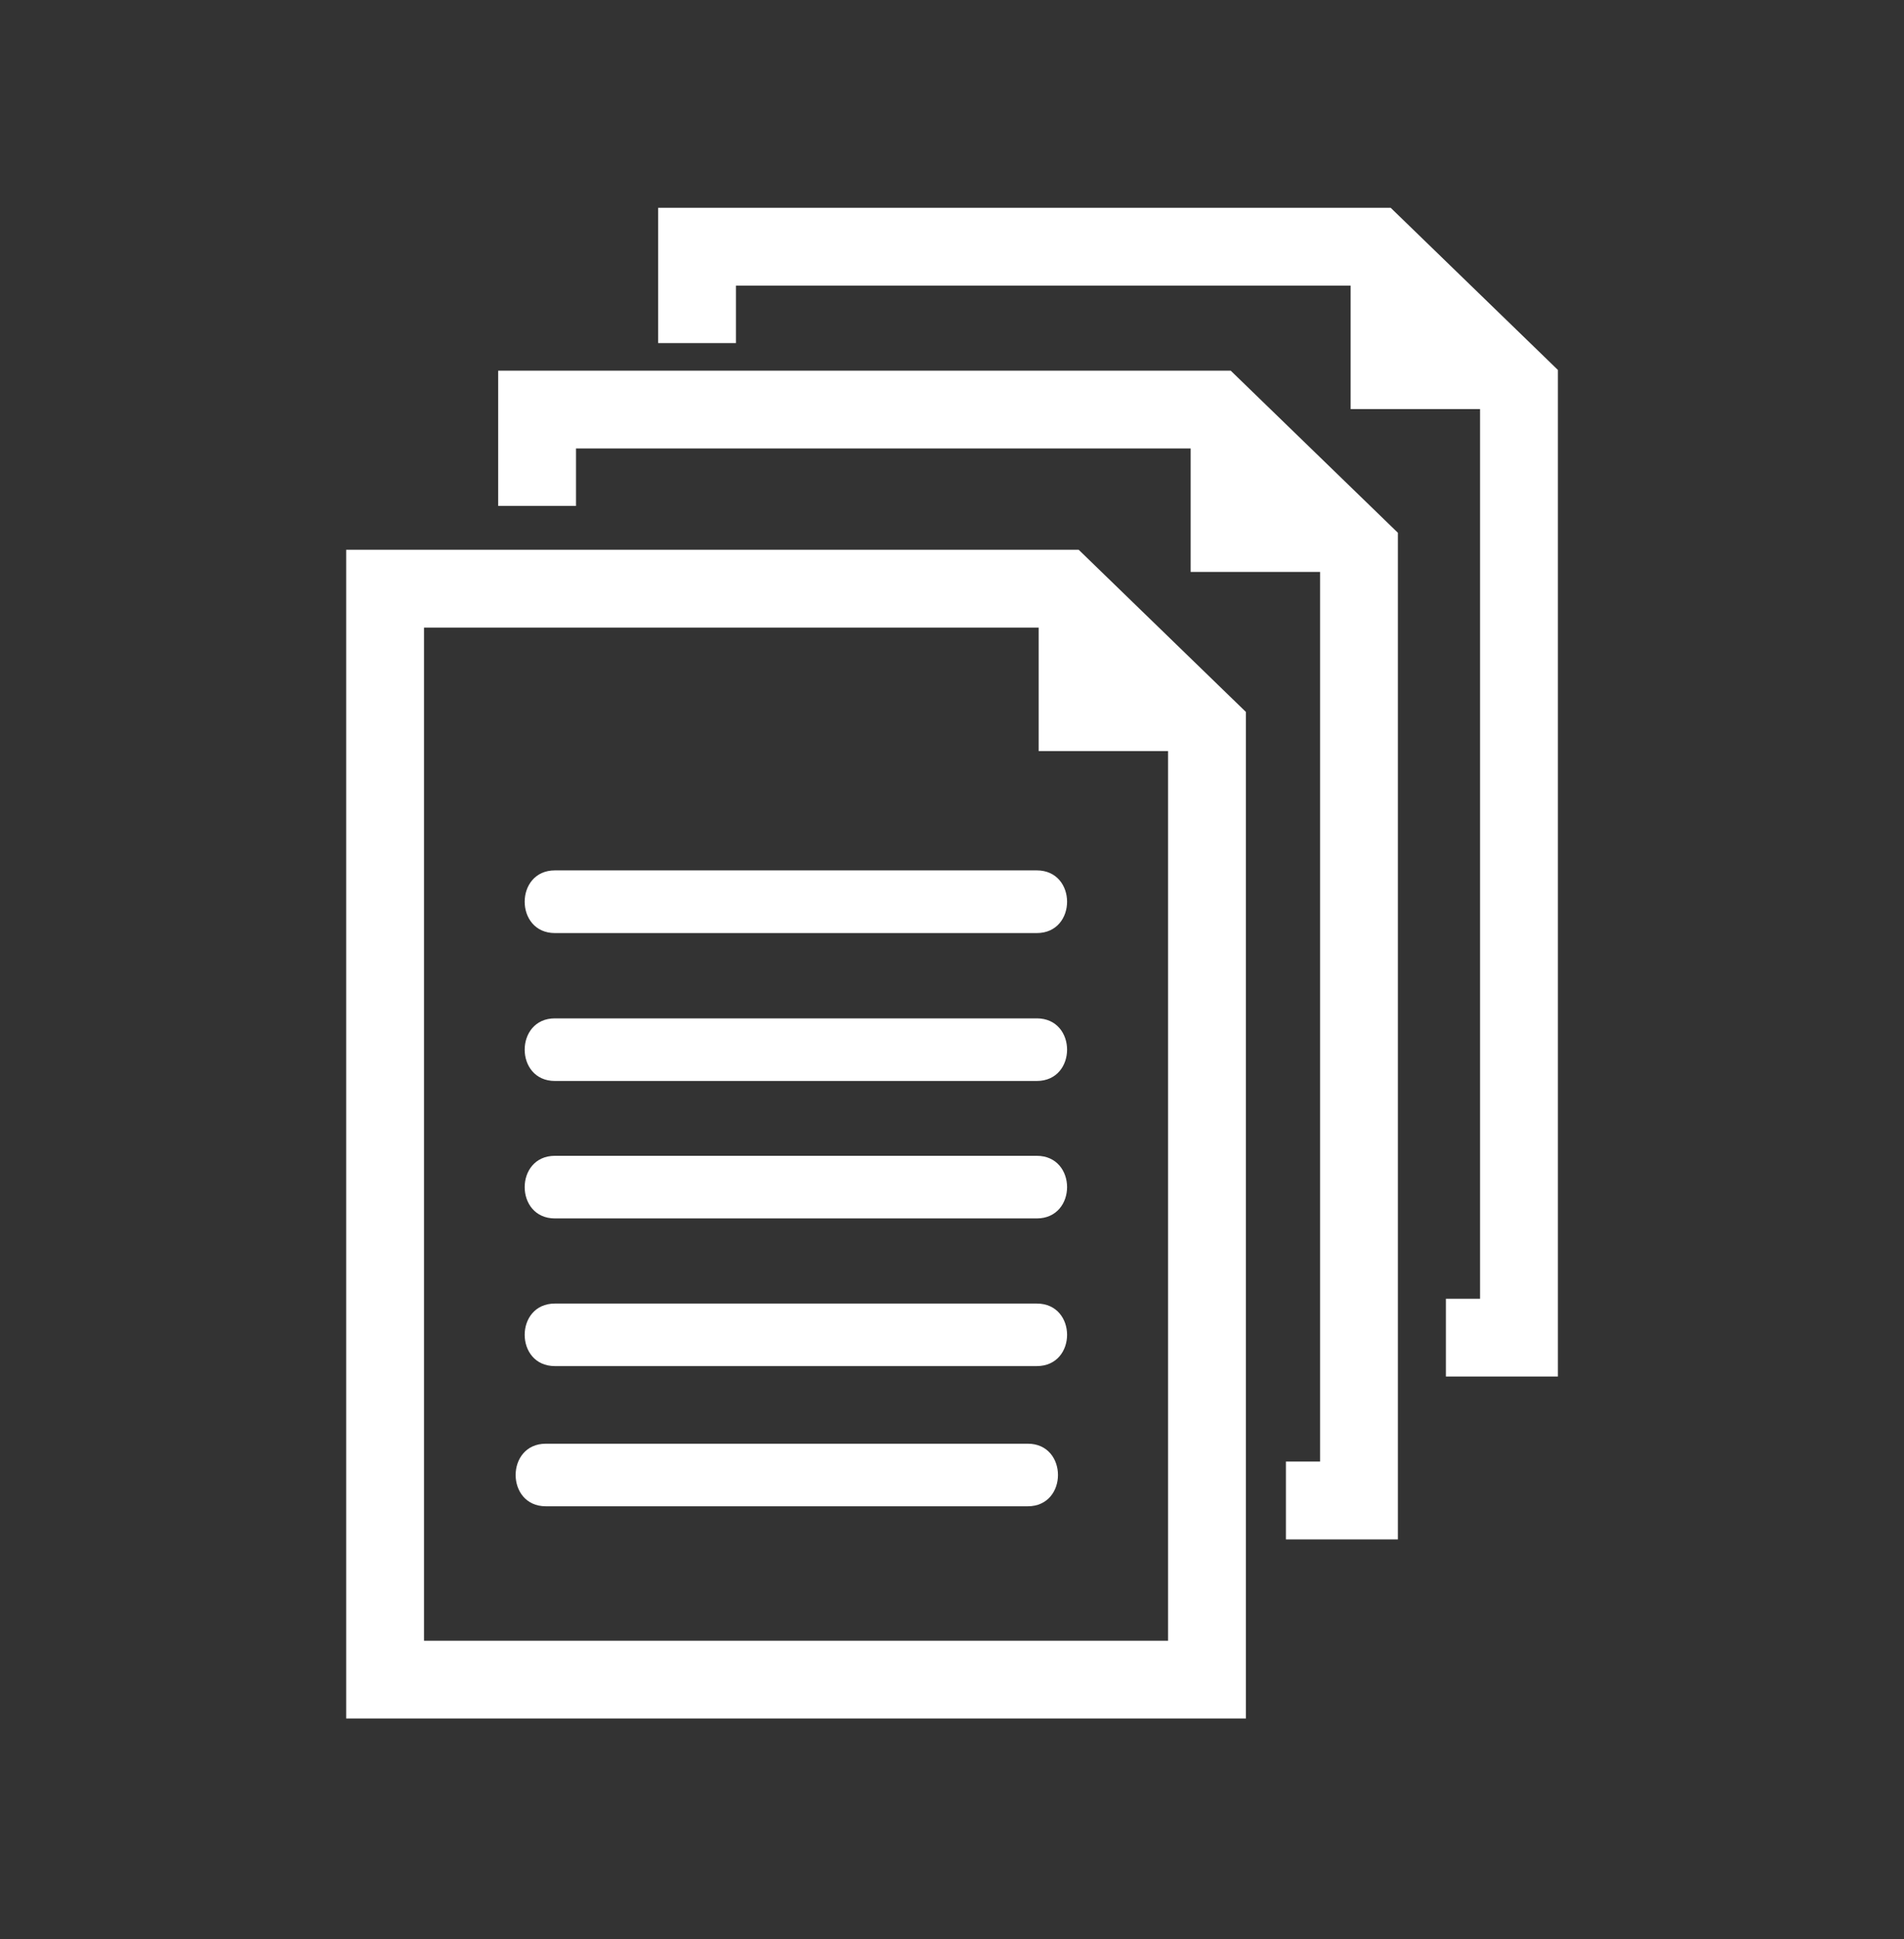
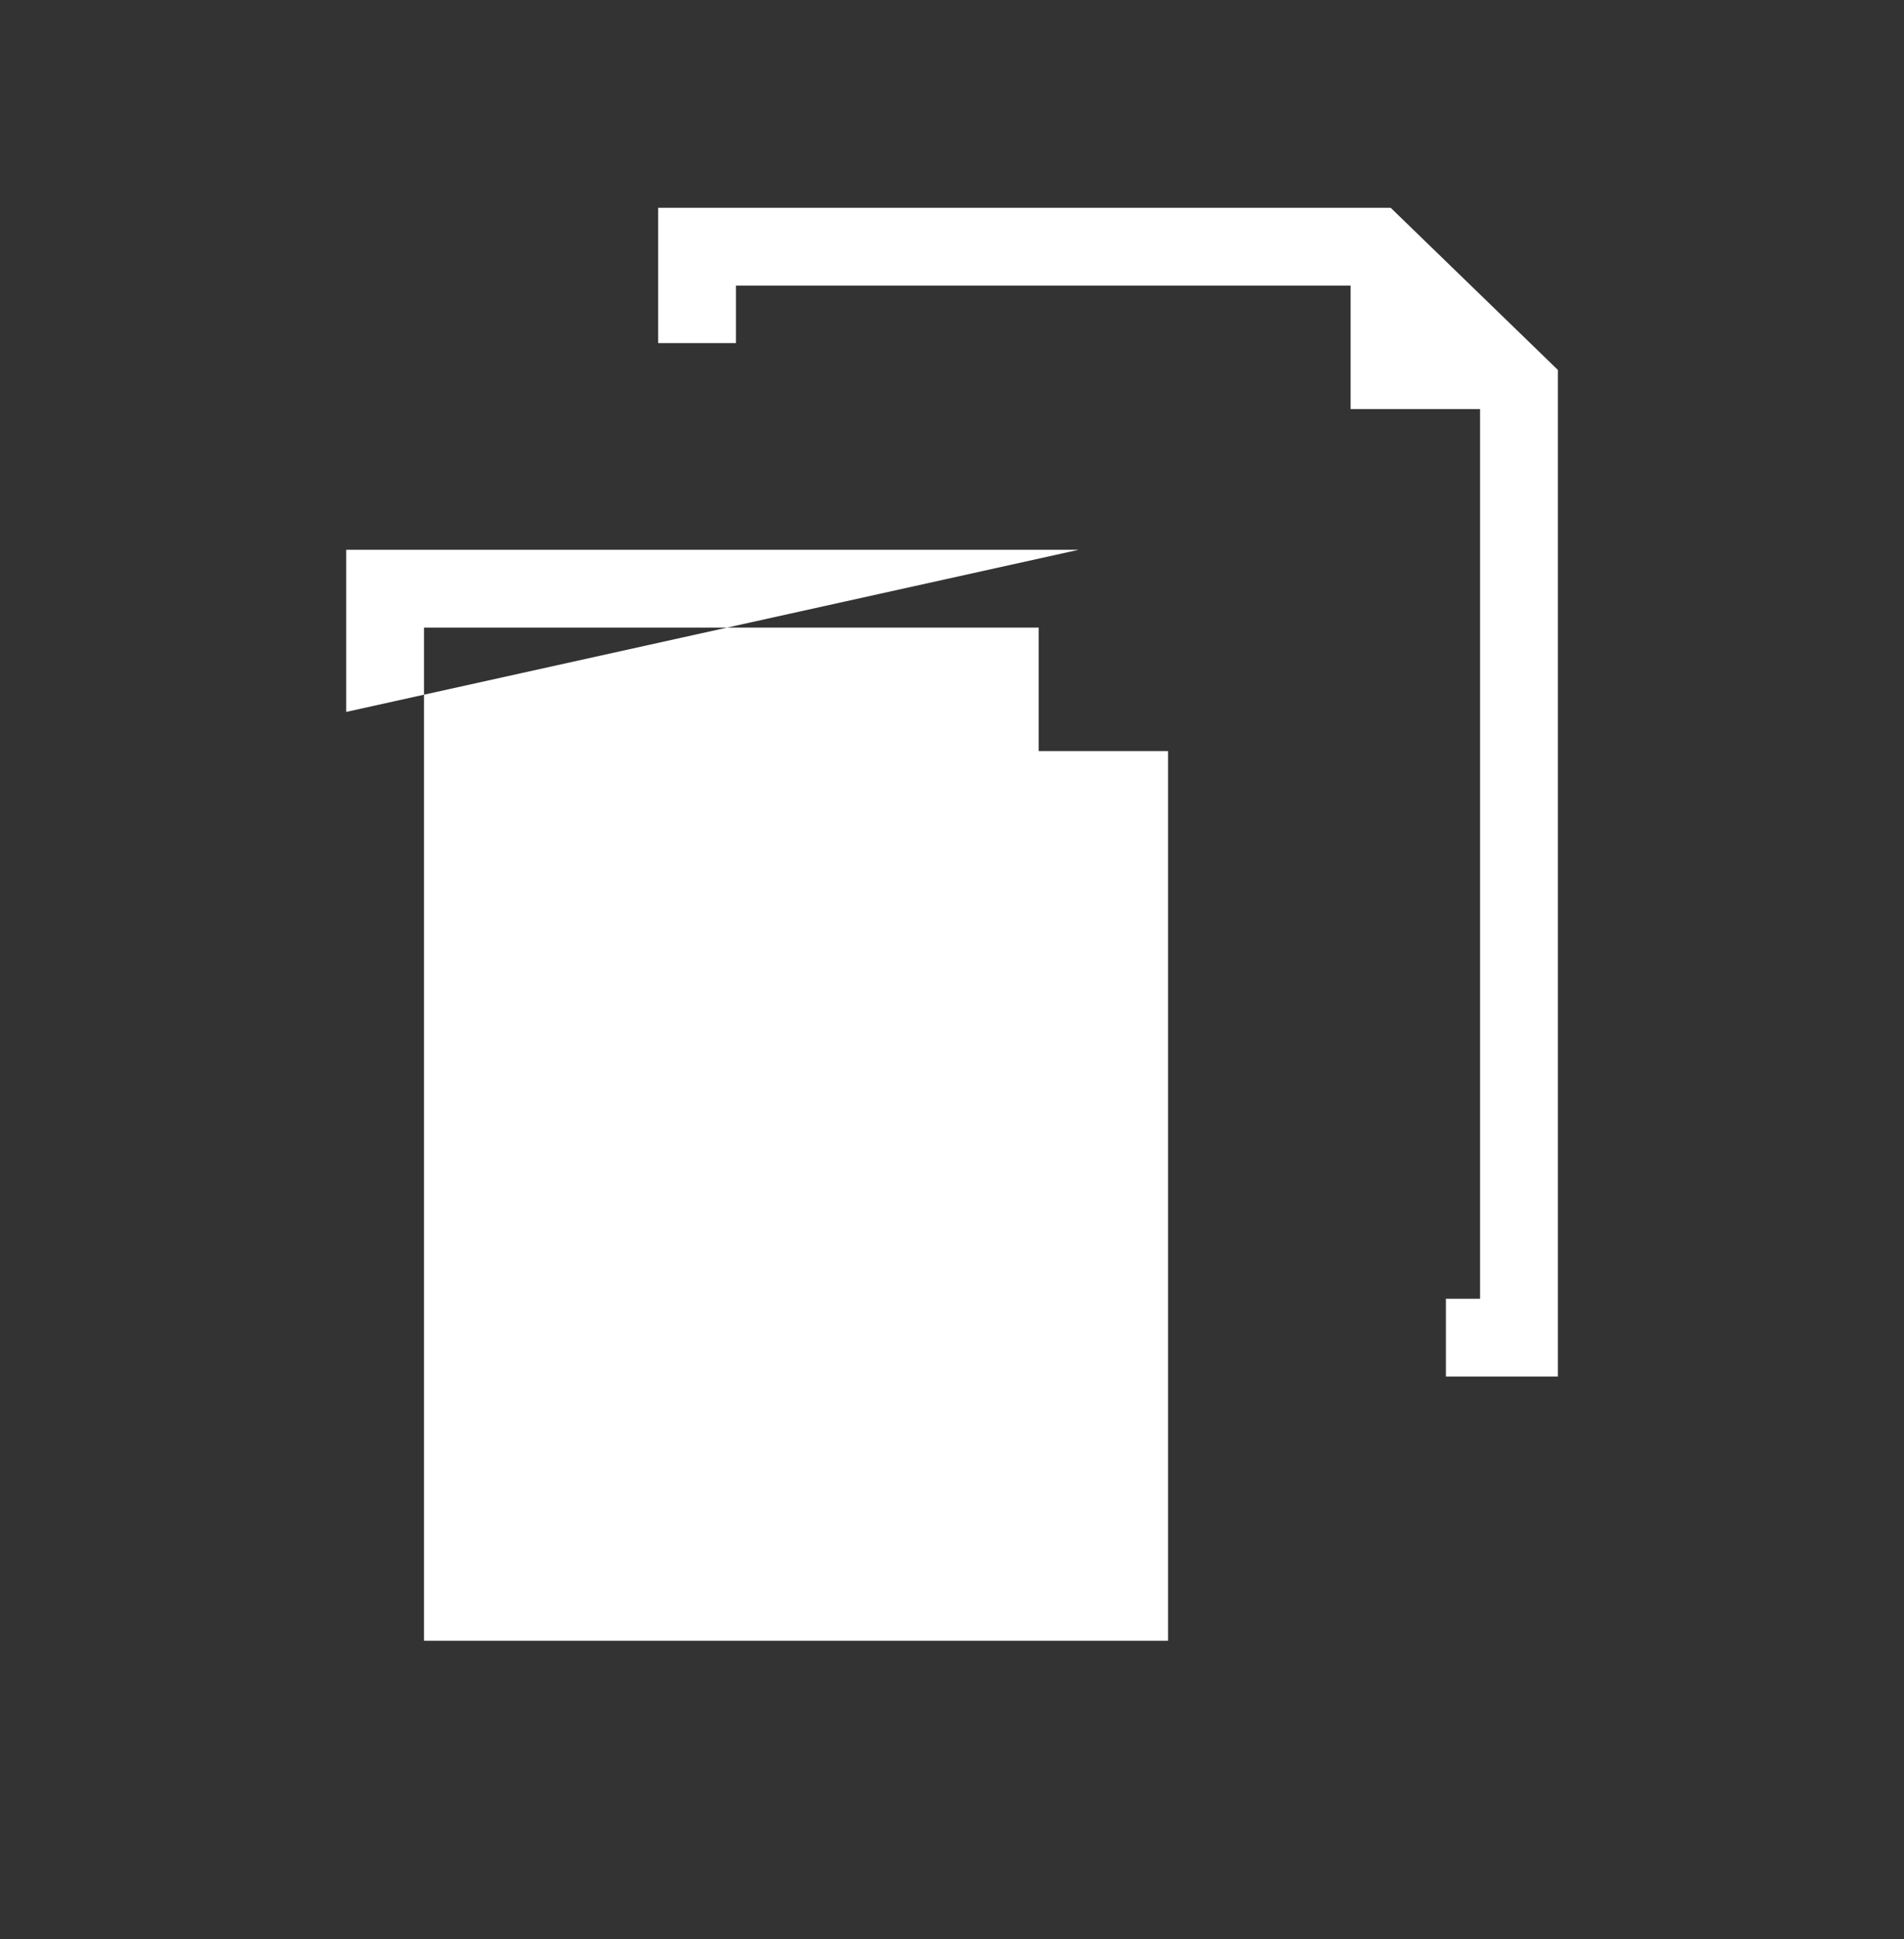
<svg xmlns="http://www.w3.org/2000/svg" width="55" height="56" viewBox="0 0 55 56" fill="none">
  <rect x="0" y="0" width="55" height="56" fill="#333333" stroke="none" />
  <path d="M16.03 25.133C14.865 25.133 14.865 26.943 16.03 26.943C20.67 26.943 25.309 26.943 29.949 26.943C31.116 26.943 31.116 25.133 29.949 25.133C25.309 25.133 20.67 25.133 16.03 25.133Z" fill="white" />
  <path d="M29.949 29.406C25.309 29.406 20.67 29.406 16.03 29.406C14.865 29.406 14.865 31.214 16.03 31.214C20.67 31.214 25.309 31.214 29.949 31.214C31.116 31.214 31.116 29.406 29.949 29.406Z" fill="white" />
-   <path d="M29.949 33.375C25.309 33.375 20.67 33.375 16.03 33.375C14.865 33.375 14.865 35.183 16.03 35.183C20.67 35.183 25.309 35.183 29.949 35.183C31.116 35.182 31.116 33.375 29.949 33.375Z" fill="white" />
-   <path d="M29.949 37.641C25.309 37.641 20.67 37.641 16.03 37.641C14.865 37.641 14.865 39.447 16.03 39.447C20.67 39.447 25.309 39.447 29.949 39.447C31.116 39.447 31.116 37.641 29.949 37.641Z" fill="white" />
  <path d="M29.689 41.688C25.047 41.688 20.407 41.688 15.768 41.688C14.604 41.688 14.604 43.495 15.768 43.495C20.407 43.495 25.047 43.495 29.689 43.495C30.852 43.495 30.852 41.688 29.689 41.688Z" fill="white" />
-   <path d="M10 15.875V49.623H35.989V20.557L31.16 15.875H10ZM33.743 47.377H12.248V18.122H30.003V21.687H33.741V47.377H33.743Z" fill="white" />
-   <path d="M14.391 10.703V14.609H16.639V12.949H34.394V16.514H38.133V42.204H37.146V44.451H40.38V15.384L35.551 10.703H14.391Z" fill="white" />
+   <path d="M10 15.875V49.623V20.557L31.16 15.875H10ZM33.743 47.377H12.248V18.122H30.003V21.687H33.741V47.377H33.743Z" fill="white" />
  <path d="M40.172 6H19.012V9.907H21.259V8.247H39.015V11.812H42.754V37.502H41.767V39.748H45.002V10.682L40.172 6Z" fill="white" />
</svg>